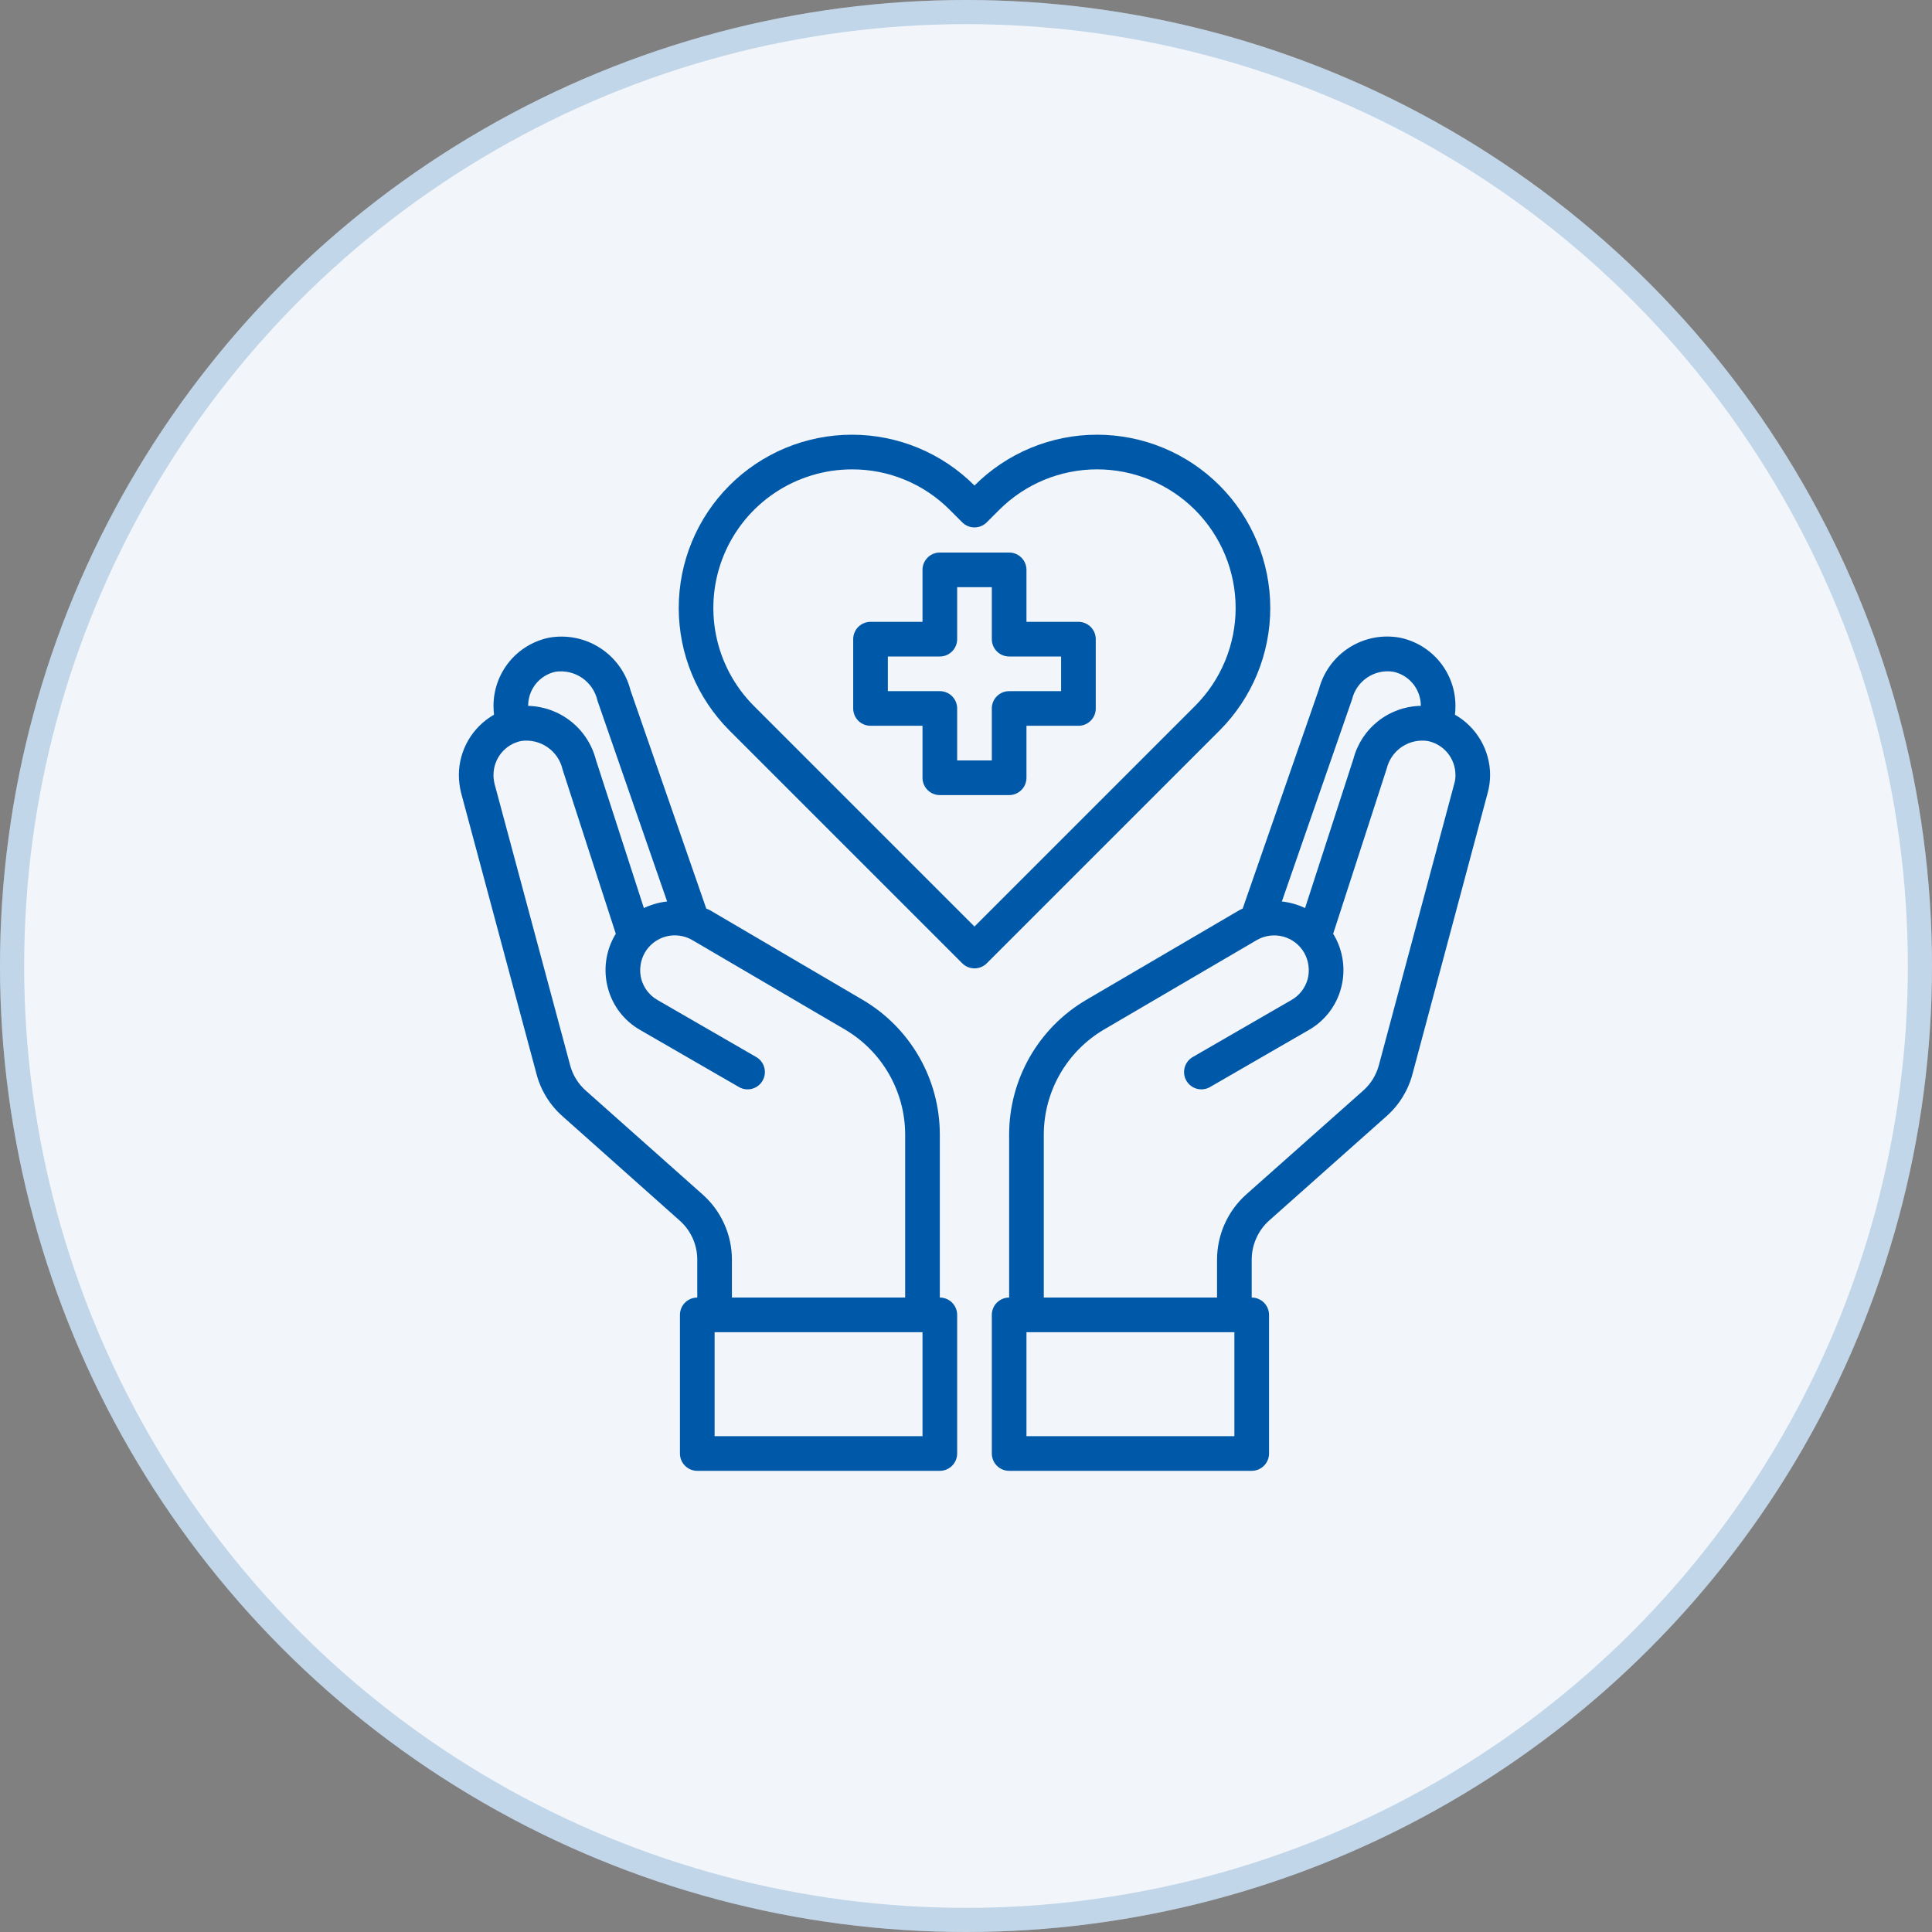
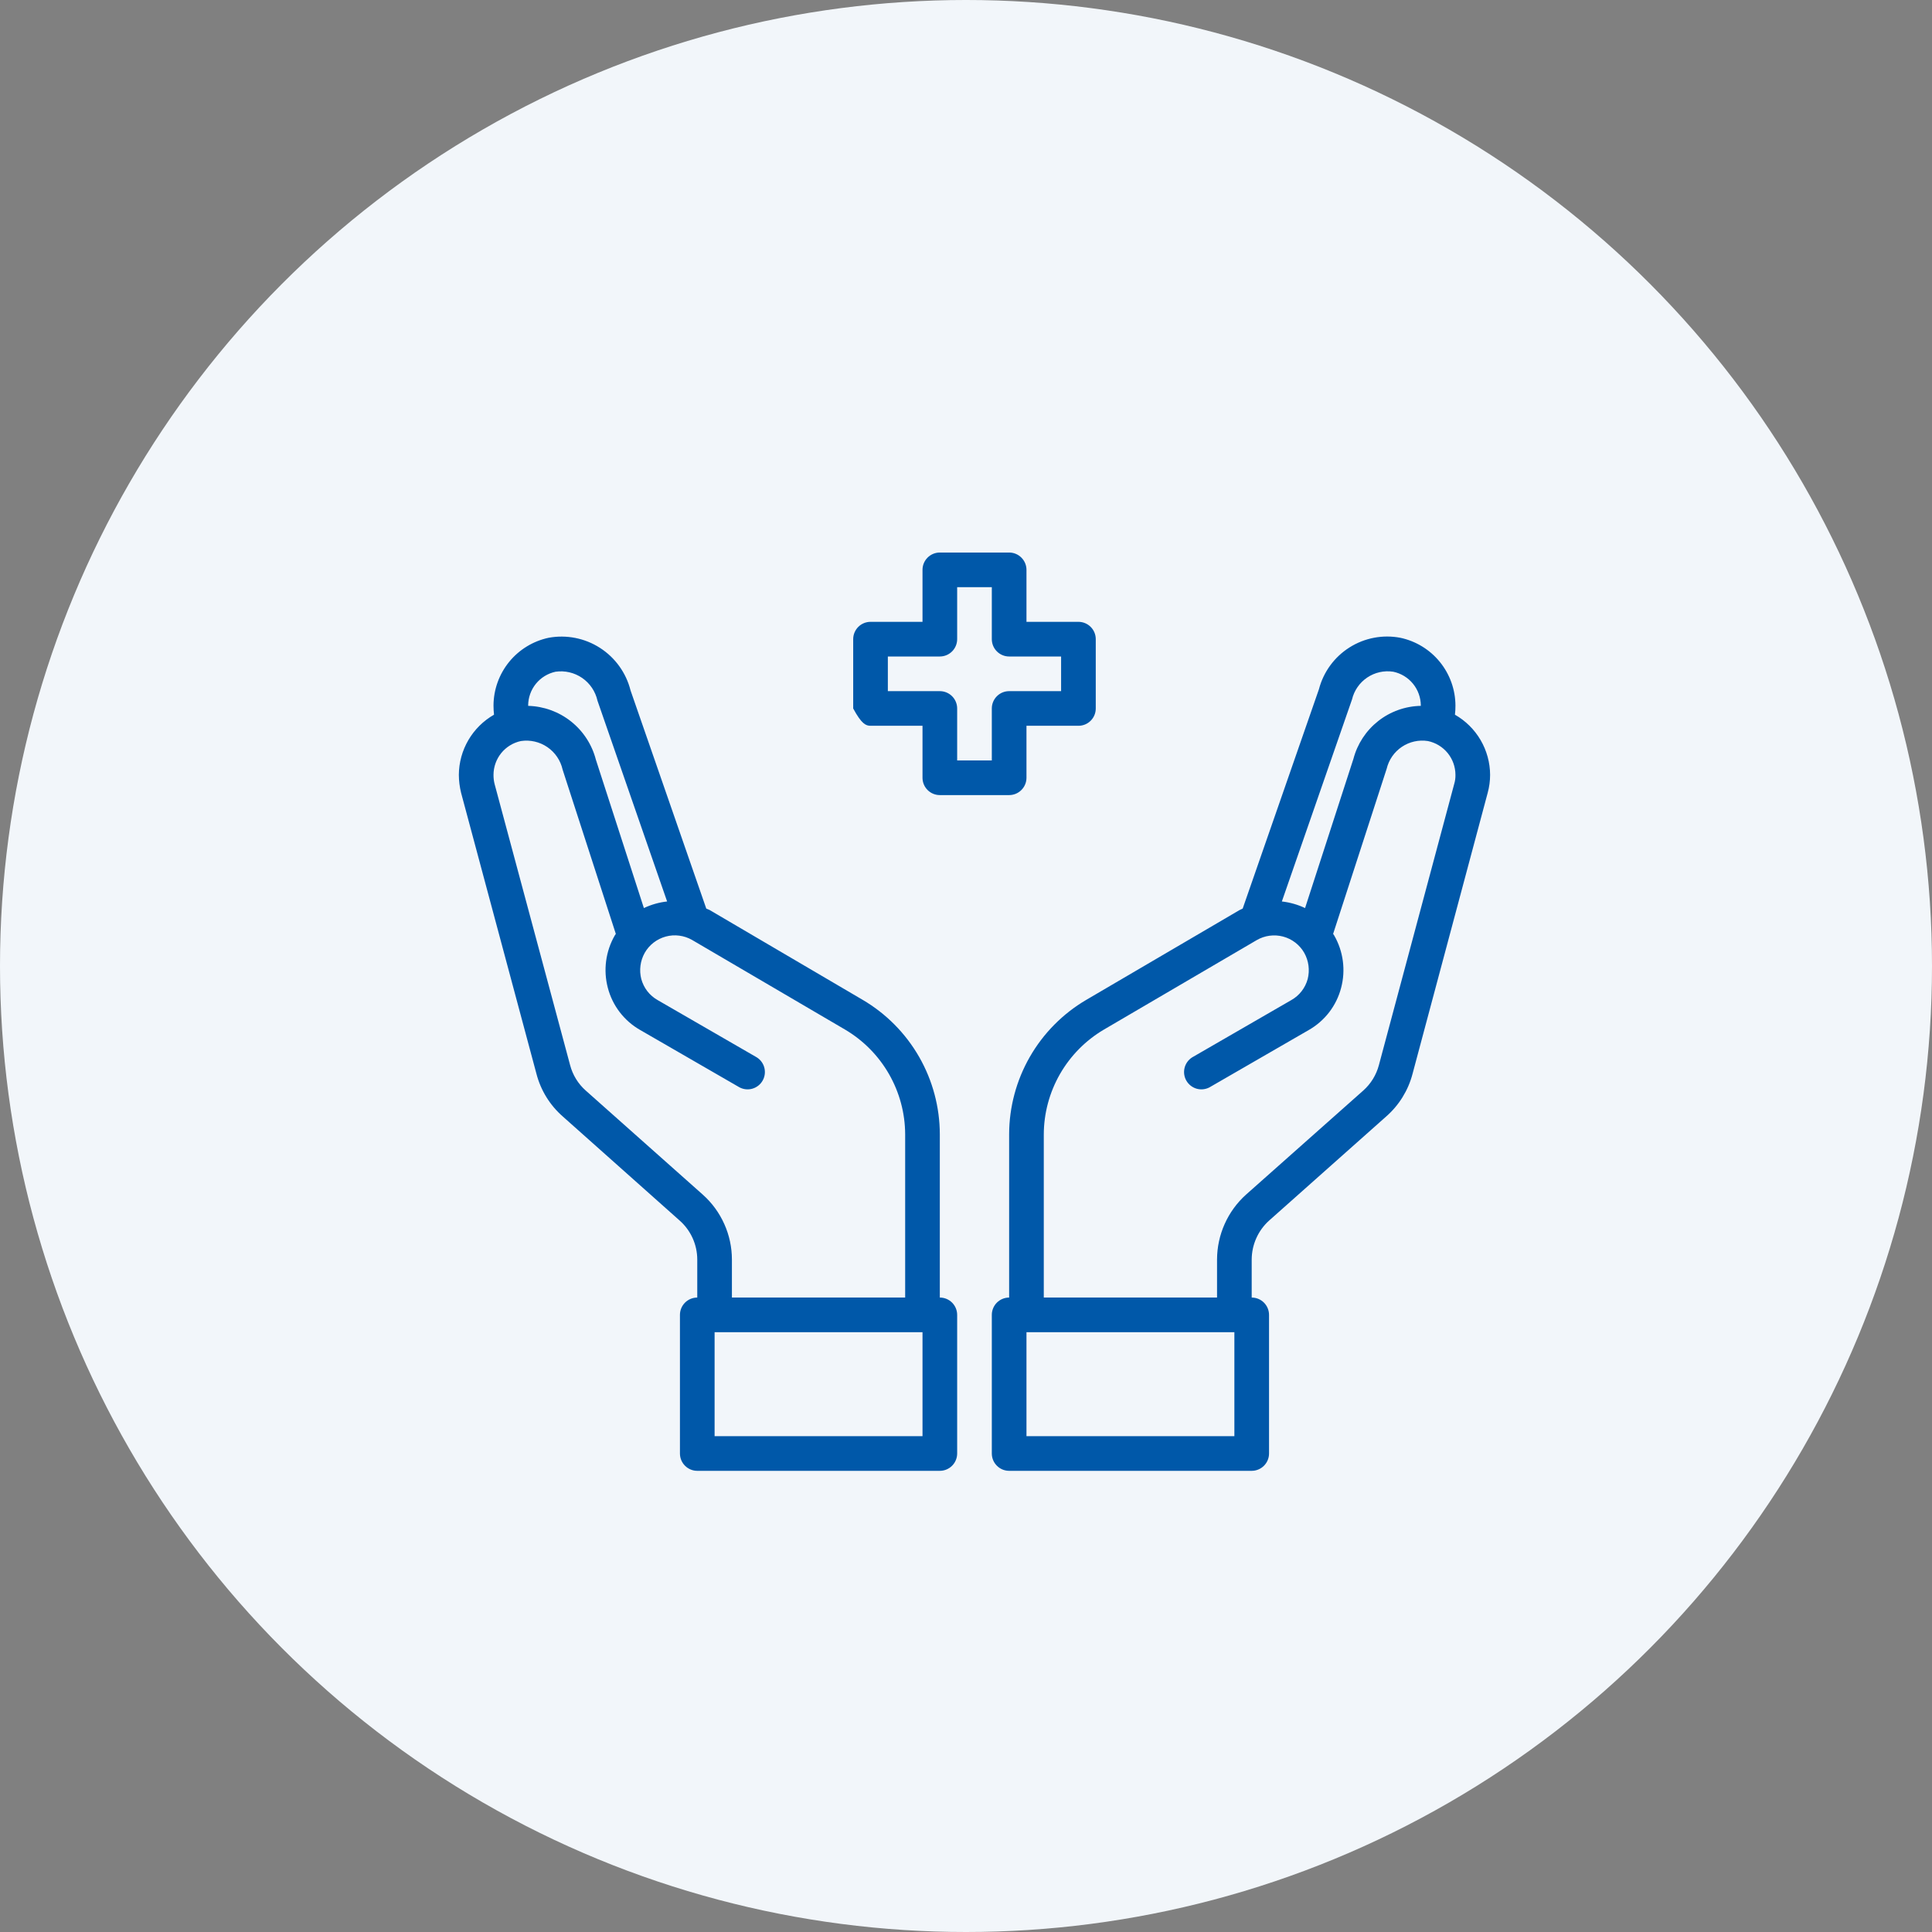
<svg xmlns="http://www.w3.org/2000/svg" width="80" height="80" viewBox="0 0 80 80" fill="none">
  <rect x="0" y="0" width="80" height="80" fill="#808080" stroke="none" />
  <circle cx="40" cy="40" r="40" fill="#F2F6FA" />
-   <circle cx="40" cy="40" r="39.5" stroke="#0058A9" stroke-opacity="0.2" />
-   <path d="M44.656 25.749H42.504V23.596C42.504 23.406 42.428 23.224 42.293 23.089C42.159 22.954 41.976 22.879 41.786 22.879H38.916C38.726 22.879 38.544 22.954 38.409 23.089C38.274 23.224 38.199 23.406 38.199 23.596V25.749H36.047C35.856 25.749 35.674 25.824 35.539 25.959C35.405 26.093 35.329 26.276 35.329 26.466V29.336C35.329 29.526 35.405 29.709 35.539 29.843C35.674 29.978 35.856 30.053 36.047 30.053H38.199V32.206C38.199 32.396 38.274 32.578 38.409 32.713C38.544 32.848 38.726 32.923 38.916 32.923H41.786C41.976 32.923 42.159 32.848 42.293 32.713C42.428 32.578 42.504 32.396 42.504 32.206V30.053H44.656C44.846 30.053 45.029 29.978 45.163 29.843C45.298 29.709 45.373 29.526 45.373 29.336V26.466C45.373 26.276 45.298 26.093 45.163 25.959C45.029 25.824 44.846 25.749 44.656 25.749ZM43.938 28.619H41.786C41.596 28.619 41.413 28.694 41.279 28.829C41.144 28.963 41.069 29.146 41.069 29.336V31.488H39.634V29.336C39.634 29.146 39.558 28.963 39.424 28.829C39.289 28.694 39.107 28.619 38.916 28.619H36.764V27.184H38.916C39.107 27.184 39.289 27.108 39.424 26.973C39.558 26.839 39.634 26.656 39.634 26.466V24.314H41.069V26.466C41.069 26.656 41.144 26.839 41.279 26.973C41.413 27.108 41.596 27.184 41.786 27.184H43.938V28.619ZM60.246 29.594C60.261 29.468 60.268 29.341 60.267 29.214C60.264 28.556 60.036 27.92 59.621 27.409C59.206 26.899 58.629 26.546 57.986 26.409C57.258 26.27 56.506 26.413 55.88 26.809C55.254 27.204 54.801 27.823 54.614 28.54L51.457 37.622C51.41 37.641 51.365 37.663 51.321 37.687L44.979 41.403C44.008 41.973 43.203 42.787 42.643 43.763C42.083 44.74 41.788 45.845 41.786 46.971V53.729C41.596 53.729 41.413 53.805 41.279 53.939C41.144 54.074 41.069 54.256 41.069 54.447V60.186C41.069 60.376 41.144 60.559 41.279 60.693C41.413 60.828 41.596 60.904 41.786 60.904H51.83C52.021 60.904 52.203 60.828 52.338 60.693C52.472 60.559 52.548 60.376 52.548 60.186V54.447C52.548 54.256 52.472 54.074 52.338 53.939C52.203 53.805 52.021 53.729 51.83 53.729V52.151C51.832 51.848 51.896 51.548 52.02 51.272C52.143 50.995 52.323 50.747 52.548 50.544L57.398 46.232C57.928 45.768 58.308 45.156 58.488 44.474L61.602 32.83C61.668 32.587 61.702 32.336 61.702 32.084C61.7 31.577 61.563 31.081 61.308 30.644C61.052 30.207 60.686 29.845 60.246 29.594ZM55.984 28.963C56.072 28.592 56.297 28.268 56.614 28.055C56.93 27.842 57.315 27.756 57.692 27.815C58.013 27.882 58.302 28.058 58.51 28.313C58.717 28.567 58.831 28.885 58.833 29.214V29.228C58.192 29.24 57.572 29.461 57.069 29.857C56.565 30.254 56.204 30.804 56.042 31.424L54.04 37.601C53.737 37.457 53.412 37.365 53.079 37.328L55.984 28.963ZM51.113 59.469H42.504V55.164H51.113V59.469ZM60.217 32.457L57.096 44.108C56.988 44.513 56.764 44.877 56.451 45.156L51.594 49.468C51.218 49.806 50.917 50.22 50.711 50.682C50.504 51.144 50.397 51.645 50.395 52.151V53.729H43.221V46.971C43.224 46.095 43.455 45.236 43.89 44.476C44.325 43.717 44.95 43.083 45.703 42.637L52.038 38.928C52.202 38.833 52.382 38.771 52.57 38.746C52.757 38.721 52.947 38.733 53.13 38.781C53.313 38.83 53.484 38.914 53.634 39.029C53.784 39.145 53.91 39.288 54.004 39.452C54.191 39.783 54.242 40.174 54.148 40.542C54.098 40.724 54.013 40.895 53.897 41.044C53.781 41.193 53.637 41.317 53.473 41.41L49.362 43.785C49.206 43.885 49.094 44.04 49.05 44.22C49.006 44.4 49.033 44.59 49.126 44.75C49.219 44.91 49.37 45.028 49.547 45.08C49.725 45.131 49.916 45.112 50.08 45.026L54.191 42.652C54.519 42.465 54.807 42.215 55.038 41.916C55.268 41.616 55.436 41.274 55.532 40.908C55.728 40.174 55.624 39.393 55.245 38.734L55.202 38.67L57.419 31.833C57.507 31.462 57.732 31.137 58.048 30.925C58.365 30.712 58.75 30.626 59.127 30.685C59.448 30.752 59.737 30.928 59.945 31.182C60.152 31.437 60.266 31.755 60.267 32.084C60.27 32.21 60.253 32.336 60.217 32.457ZM38.916 53.729V46.971C38.914 45.845 38.619 44.74 38.059 43.763C37.499 42.787 36.694 41.973 35.724 41.403L29.381 37.68C29.338 37.658 29.288 37.644 29.245 37.622L26.11 28.59C25.928 27.863 25.475 27.233 24.845 26.828C24.214 26.422 23.453 26.273 22.716 26.409C22.073 26.546 21.496 26.899 21.081 27.409C20.666 27.92 20.438 28.556 20.435 29.214C20.435 29.341 20.442 29.468 20.456 29.594C20.017 29.845 19.65 30.207 19.395 30.644C19.139 31.081 19.003 31.577 19 32.084C19.001 32.335 19.033 32.586 19.093 32.83L22.214 44.467C22.392 45.151 22.772 45.766 23.305 46.232L28.147 50.544C28.374 50.745 28.556 50.993 28.681 51.27C28.806 51.547 28.871 51.847 28.872 52.151V53.729C28.682 53.729 28.499 53.805 28.365 53.939C28.23 54.074 28.155 54.256 28.155 54.447V60.186C28.155 60.376 28.23 60.559 28.365 60.693C28.499 60.828 28.682 60.904 28.872 60.904H38.916C39.107 60.904 39.289 60.828 39.424 60.693C39.558 60.559 39.634 60.376 39.634 60.186V54.447C39.634 54.256 39.558 54.074 39.424 53.939C39.289 53.805 39.107 53.729 38.916 53.729ZM21.87 29.214C21.871 28.886 21.984 28.569 22.19 28.314C22.396 28.06 22.683 27.884 23.003 27.815C23.39 27.759 23.785 27.851 24.107 28.073C24.429 28.295 24.655 28.631 24.74 29.013L27.624 37.328C27.29 37.365 26.965 37.457 26.662 37.601L24.675 31.46C24.513 30.833 24.152 30.277 23.646 29.874C23.14 29.472 22.516 29.245 21.87 29.228V29.214ZM29.102 49.468L24.252 45.156C23.937 44.876 23.712 44.509 23.606 44.101L20.478 32.457C20.448 32.335 20.434 32.209 20.435 32.084C20.436 31.756 20.549 31.439 20.755 31.184C20.961 30.93 21.248 30.753 21.569 30.685C21.953 30.627 22.345 30.717 22.666 30.937C22.986 31.156 23.212 31.489 23.297 31.869L25.5 38.67L25.457 38.734C25.078 39.393 24.975 40.174 25.17 40.908C25.266 41.274 25.434 41.616 25.665 41.916C25.895 42.215 26.183 42.465 26.512 42.652L30.623 45.026C30.787 45.112 30.977 45.131 31.155 45.08C31.333 45.028 31.484 44.91 31.576 44.75C31.669 44.59 31.696 44.4 31.652 44.22C31.608 44.04 31.496 43.885 31.34 43.785L27.229 41.41C27.065 41.317 26.921 41.193 26.805 41.044C26.69 40.895 26.605 40.724 26.555 40.542C26.46 40.174 26.512 39.783 26.698 39.452C26.792 39.288 26.917 39.145 27.066 39.03C27.215 38.915 27.386 38.83 27.567 38.781C27.749 38.731 27.939 38.718 28.126 38.743C28.313 38.767 28.493 38.827 28.657 38.921L34.999 42.637C35.752 43.083 36.377 43.717 36.812 44.476C37.247 45.236 37.478 46.095 37.481 46.971V53.729H30.307V52.151C30.306 51.644 30.198 51.143 29.99 50.681C29.782 50.218 29.48 49.805 29.102 49.468ZM38.199 59.469H29.59V55.164H38.199V59.469Z" fill="#0058A9" />
-   <path d="M50.501 20.105C49.835 19.437 49.044 18.908 48.173 18.547C47.302 18.186 46.369 18 45.426 18C44.483 18 43.55 18.186 42.679 18.547C41.808 18.909 41.017 19.438 40.351 20.105C39.685 19.438 38.895 18.909 38.024 18.547C37.153 18.186 36.22 18 35.277 18C34.334 18 33.401 18.186 32.53 18.547C31.659 18.909 30.868 19.438 30.202 20.105C28.86 21.451 28.105 23.274 28.105 25.175C28.105 27.076 28.86 28.9 30.202 30.246L39.845 39.888C39.979 40.023 40.162 40.098 40.352 40.098C40.542 40.098 40.725 40.023 40.859 39.888L50.502 30.246C51.845 28.9 52.599 27.076 52.599 25.175C52.598 23.274 51.844 21.45 50.501 20.105ZM40.351 38.366L31.216 29.231C30.414 28.428 29.868 27.405 29.648 26.292C29.427 25.179 29.541 24.025 29.976 22.976C30.411 21.928 31.147 21.032 32.09 20.402C33.035 19.772 34.144 19.436 35.279 19.436C36.033 19.433 36.78 19.581 37.476 19.87C38.173 20.159 38.804 20.584 39.335 21.12L39.844 21.629C39.979 21.764 40.161 21.839 40.351 21.839C40.542 21.839 40.724 21.764 40.859 21.629L41.37 21.118C41.902 20.585 42.535 20.161 43.231 19.872C43.928 19.584 44.674 19.435 45.428 19.435C46.182 19.435 46.928 19.584 47.625 19.872C48.321 20.161 48.954 20.585 49.487 21.118C50.561 22.194 51.165 23.653 51.165 25.174C51.165 26.695 50.561 28.154 49.487 29.23L40.351 38.366Z" fill="#0058A9" />
+   <path d="M44.656 25.749H42.504V23.596C42.504 23.406 42.428 23.224 42.293 23.089C42.159 22.954 41.976 22.879 41.786 22.879H38.916C38.726 22.879 38.544 22.954 38.409 23.089C38.274 23.224 38.199 23.406 38.199 23.596V25.749H36.047C35.856 25.749 35.674 25.824 35.539 25.959C35.405 26.093 35.329 26.276 35.329 26.466V29.336C35.674 29.978 35.856 30.053 36.047 30.053H38.199V32.206C38.199 32.396 38.274 32.578 38.409 32.713C38.544 32.848 38.726 32.923 38.916 32.923H41.786C41.976 32.923 42.159 32.848 42.293 32.713C42.428 32.578 42.504 32.396 42.504 32.206V30.053H44.656C44.846 30.053 45.029 29.978 45.163 29.843C45.298 29.709 45.373 29.526 45.373 29.336V26.466C45.373 26.276 45.298 26.093 45.163 25.959C45.029 25.824 44.846 25.749 44.656 25.749ZM43.938 28.619H41.786C41.596 28.619 41.413 28.694 41.279 28.829C41.144 28.963 41.069 29.146 41.069 29.336V31.488H39.634V29.336C39.634 29.146 39.558 28.963 39.424 28.829C39.289 28.694 39.107 28.619 38.916 28.619H36.764V27.184H38.916C39.107 27.184 39.289 27.108 39.424 26.973C39.558 26.839 39.634 26.656 39.634 26.466V24.314H41.069V26.466C41.069 26.656 41.144 26.839 41.279 26.973C41.413 27.108 41.596 27.184 41.786 27.184H43.938V28.619ZM60.246 29.594C60.261 29.468 60.268 29.341 60.267 29.214C60.264 28.556 60.036 27.92 59.621 27.409C59.206 26.899 58.629 26.546 57.986 26.409C57.258 26.27 56.506 26.413 55.88 26.809C55.254 27.204 54.801 27.823 54.614 28.54L51.457 37.622C51.41 37.641 51.365 37.663 51.321 37.687L44.979 41.403C44.008 41.973 43.203 42.787 42.643 43.763C42.083 44.74 41.788 45.845 41.786 46.971V53.729C41.596 53.729 41.413 53.805 41.279 53.939C41.144 54.074 41.069 54.256 41.069 54.447V60.186C41.069 60.376 41.144 60.559 41.279 60.693C41.413 60.828 41.596 60.904 41.786 60.904H51.83C52.021 60.904 52.203 60.828 52.338 60.693C52.472 60.559 52.548 60.376 52.548 60.186V54.447C52.548 54.256 52.472 54.074 52.338 53.939C52.203 53.805 52.021 53.729 51.83 53.729V52.151C51.832 51.848 51.896 51.548 52.02 51.272C52.143 50.995 52.323 50.747 52.548 50.544L57.398 46.232C57.928 45.768 58.308 45.156 58.488 44.474L61.602 32.83C61.668 32.587 61.702 32.336 61.702 32.084C61.7 31.577 61.563 31.081 61.308 30.644C61.052 30.207 60.686 29.845 60.246 29.594ZM55.984 28.963C56.072 28.592 56.297 28.268 56.614 28.055C56.93 27.842 57.315 27.756 57.692 27.815C58.013 27.882 58.302 28.058 58.51 28.313C58.717 28.567 58.831 28.885 58.833 29.214V29.228C58.192 29.24 57.572 29.461 57.069 29.857C56.565 30.254 56.204 30.804 56.042 31.424L54.04 37.601C53.737 37.457 53.412 37.365 53.079 37.328L55.984 28.963ZM51.113 59.469H42.504V55.164H51.113V59.469ZM60.217 32.457L57.096 44.108C56.988 44.513 56.764 44.877 56.451 45.156L51.594 49.468C51.218 49.806 50.917 50.22 50.711 50.682C50.504 51.144 50.397 51.645 50.395 52.151V53.729H43.221V46.971C43.224 46.095 43.455 45.236 43.89 44.476C44.325 43.717 44.95 43.083 45.703 42.637L52.038 38.928C52.202 38.833 52.382 38.771 52.57 38.746C52.757 38.721 52.947 38.733 53.13 38.781C53.313 38.83 53.484 38.914 53.634 39.029C53.784 39.145 53.91 39.288 54.004 39.452C54.191 39.783 54.242 40.174 54.148 40.542C54.098 40.724 54.013 40.895 53.897 41.044C53.781 41.193 53.637 41.317 53.473 41.41L49.362 43.785C49.206 43.885 49.094 44.04 49.05 44.22C49.006 44.4 49.033 44.59 49.126 44.75C49.219 44.91 49.37 45.028 49.547 45.08C49.725 45.131 49.916 45.112 50.08 45.026L54.191 42.652C54.519 42.465 54.807 42.215 55.038 41.916C55.268 41.616 55.436 41.274 55.532 40.908C55.728 40.174 55.624 39.393 55.245 38.734L55.202 38.67L57.419 31.833C57.507 31.462 57.732 31.137 58.048 30.925C58.365 30.712 58.75 30.626 59.127 30.685C59.448 30.752 59.737 30.928 59.945 31.182C60.152 31.437 60.266 31.755 60.267 32.084C60.27 32.21 60.253 32.336 60.217 32.457ZM38.916 53.729V46.971C38.914 45.845 38.619 44.74 38.059 43.763C37.499 42.787 36.694 41.973 35.724 41.403L29.381 37.68C29.338 37.658 29.288 37.644 29.245 37.622L26.11 28.59C25.928 27.863 25.475 27.233 24.845 26.828C24.214 26.422 23.453 26.273 22.716 26.409C22.073 26.546 21.496 26.899 21.081 27.409C20.666 27.92 20.438 28.556 20.435 29.214C20.435 29.341 20.442 29.468 20.456 29.594C20.017 29.845 19.65 30.207 19.395 30.644C19.139 31.081 19.003 31.577 19 32.084C19.001 32.335 19.033 32.586 19.093 32.83L22.214 44.467C22.392 45.151 22.772 45.766 23.305 46.232L28.147 50.544C28.374 50.745 28.556 50.993 28.681 51.27C28.806 51.547 28.871 51.847 28.872 52.151V53.729C28.682 53.729 28.499 53.805 28.365 53.939C28.23 54.074 28.155 54.256 28.155 54.447V60.186C28.155 60.376 28.23 60.559 28.365 60.693C28.499 60.828 28.682 60.904 28.872 60.904H38.916C39.107 60.904 39.289 60.828 39.424 60.693C39.558 60.559 39.634 60.376 39.634 60.186V54.447C39.634 54.256 39.558 54.074 39.424 53.939C39.289 53.805 39.107 53.729 38.916 53.729ZM21.87 29.214C21.871 28.886 21.984 28.569 22.19 28.314C22.396 28.06 22.683 27.884 23.003 27.815C23.39 27.759 23.785 27.851 24.107 28.073C24.429 28.295 24.655 28.631 24.74 29.013L27.624 37.328C27.29 37.365 26.965 37.457 26.662 37.601L24.675 31.46C24.513 30.833 24.152 30.277 23.646 29.874C23.14 29.472 22.516 29.245 21.87 29.228V29.214ZM29.102 49.468L24.252 45.156C23.937 44.876 23.712 44.509 23.606 44.101L20.478 32.457C20.448 32.335 20.434 32.209 20.435 32.084C20.436 31.756 20.549 31.439 20.755 31.184C20.961 30.93 21.248 30.753 21.569 30.685C21.953 30.627 22.345 30.717 22.666 30.937C22.986 31.156 23.212 31.489 23.297 31.869L25.5 38.67L25.457 38.734C25.078 39.393 24.975 40.174 25.17 40.908C25.266 41.274 25.434 41.616 25.665 41.916C25.895 42.215 26.183 42.465 26.512 42.652L30.623 45.026C30.787 45.112 30.977 45.131 31.155 45.08C31.333 45.028 31.484 44.91 31.576 44.75C31.669 44.59 31.696 44.4 31.652 44.22C31.608 44.04 31.496 43.885 31.34 43.785L27.229 41.41C27.065 41.317 26.921 41.193 26.805 41.044C26.69 40.895 26.605 40.724 26.555 40.542C26.46 40.174 26.512 39.783 26.698 39.452C26.792 39.288 26.917 39.145 27.066 39.03C27.215 38.915 27.386 38.83 27.567 38.781C27.749 38.731 27.939 38.718 28.126 38.743C28.313 38.767 28.493 38.827 28.657 38.921L34.999 42.637C35.752 43.083 36.377 43.717 36.812 44.476C37.247 45.236 37.478 46.095 37.481 46.971V53.729H30.307V52.151C30.306 51.644 30.198 51.143 29.99 50.681C29.782 50.218 29.48 49.805 29.102 49.468ZM38.199 59.469H29.59V55.164H38.199V59.469Z" fill="#0058A9" />
</svg>